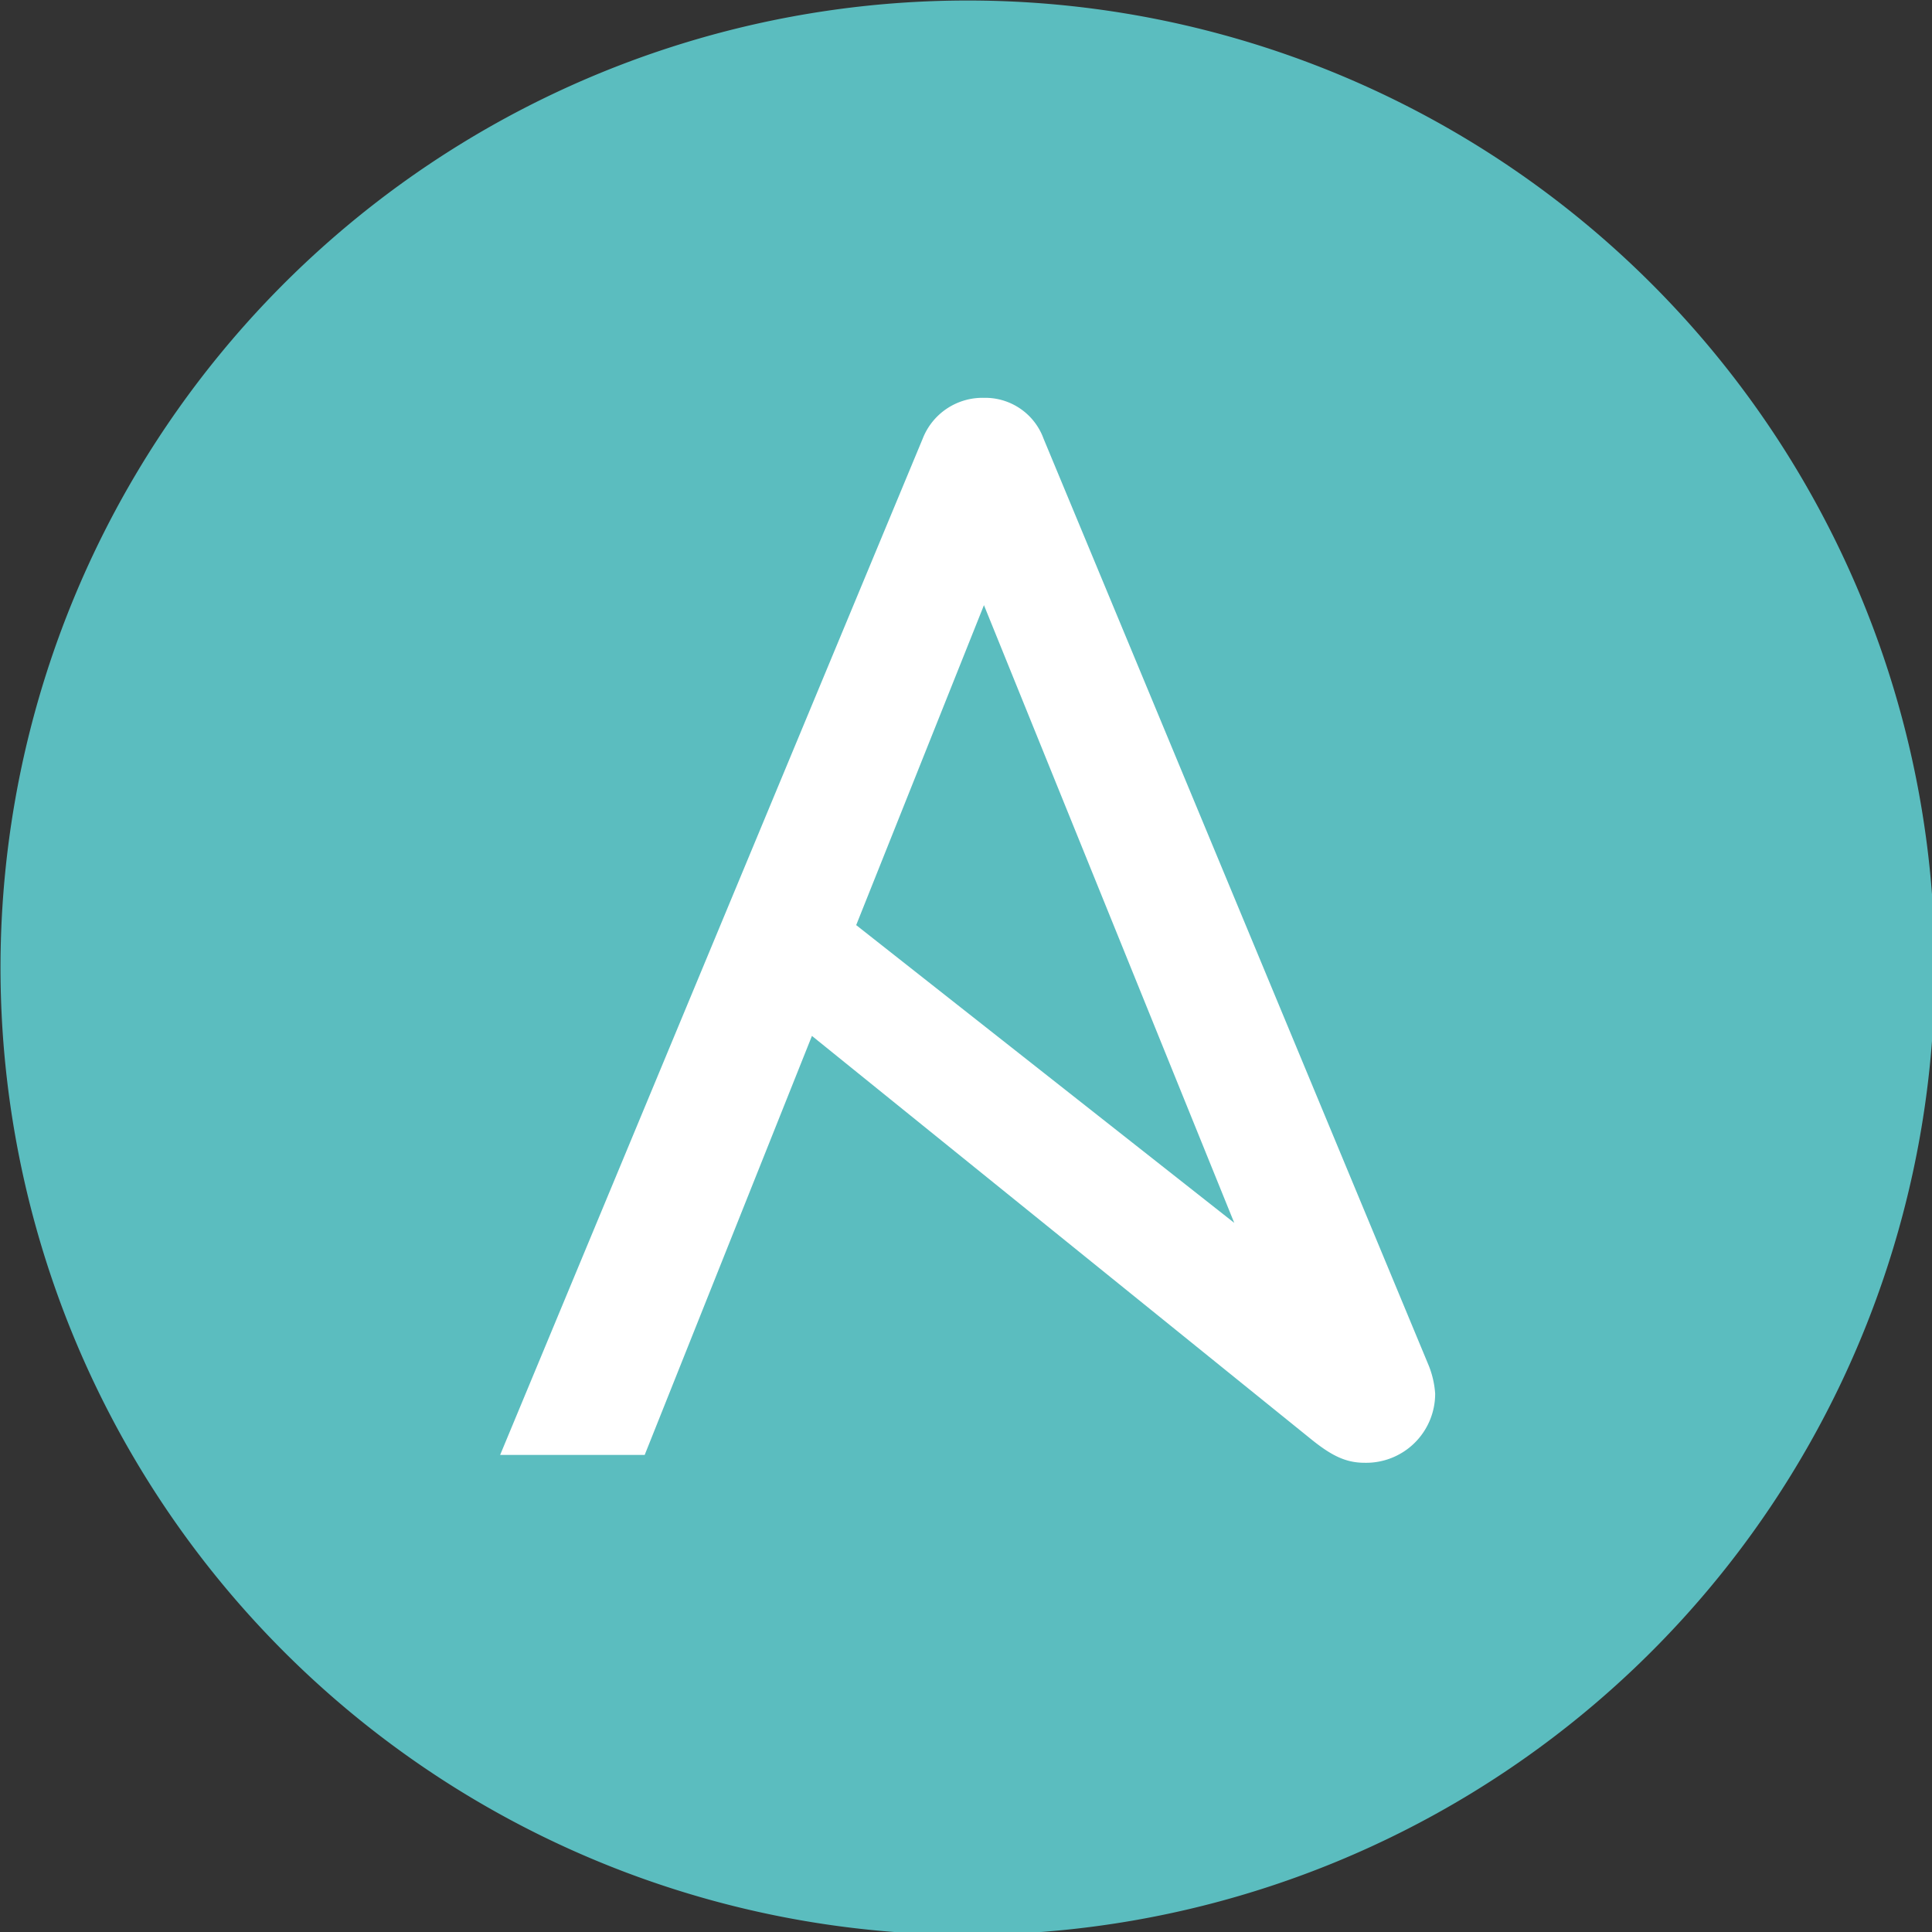
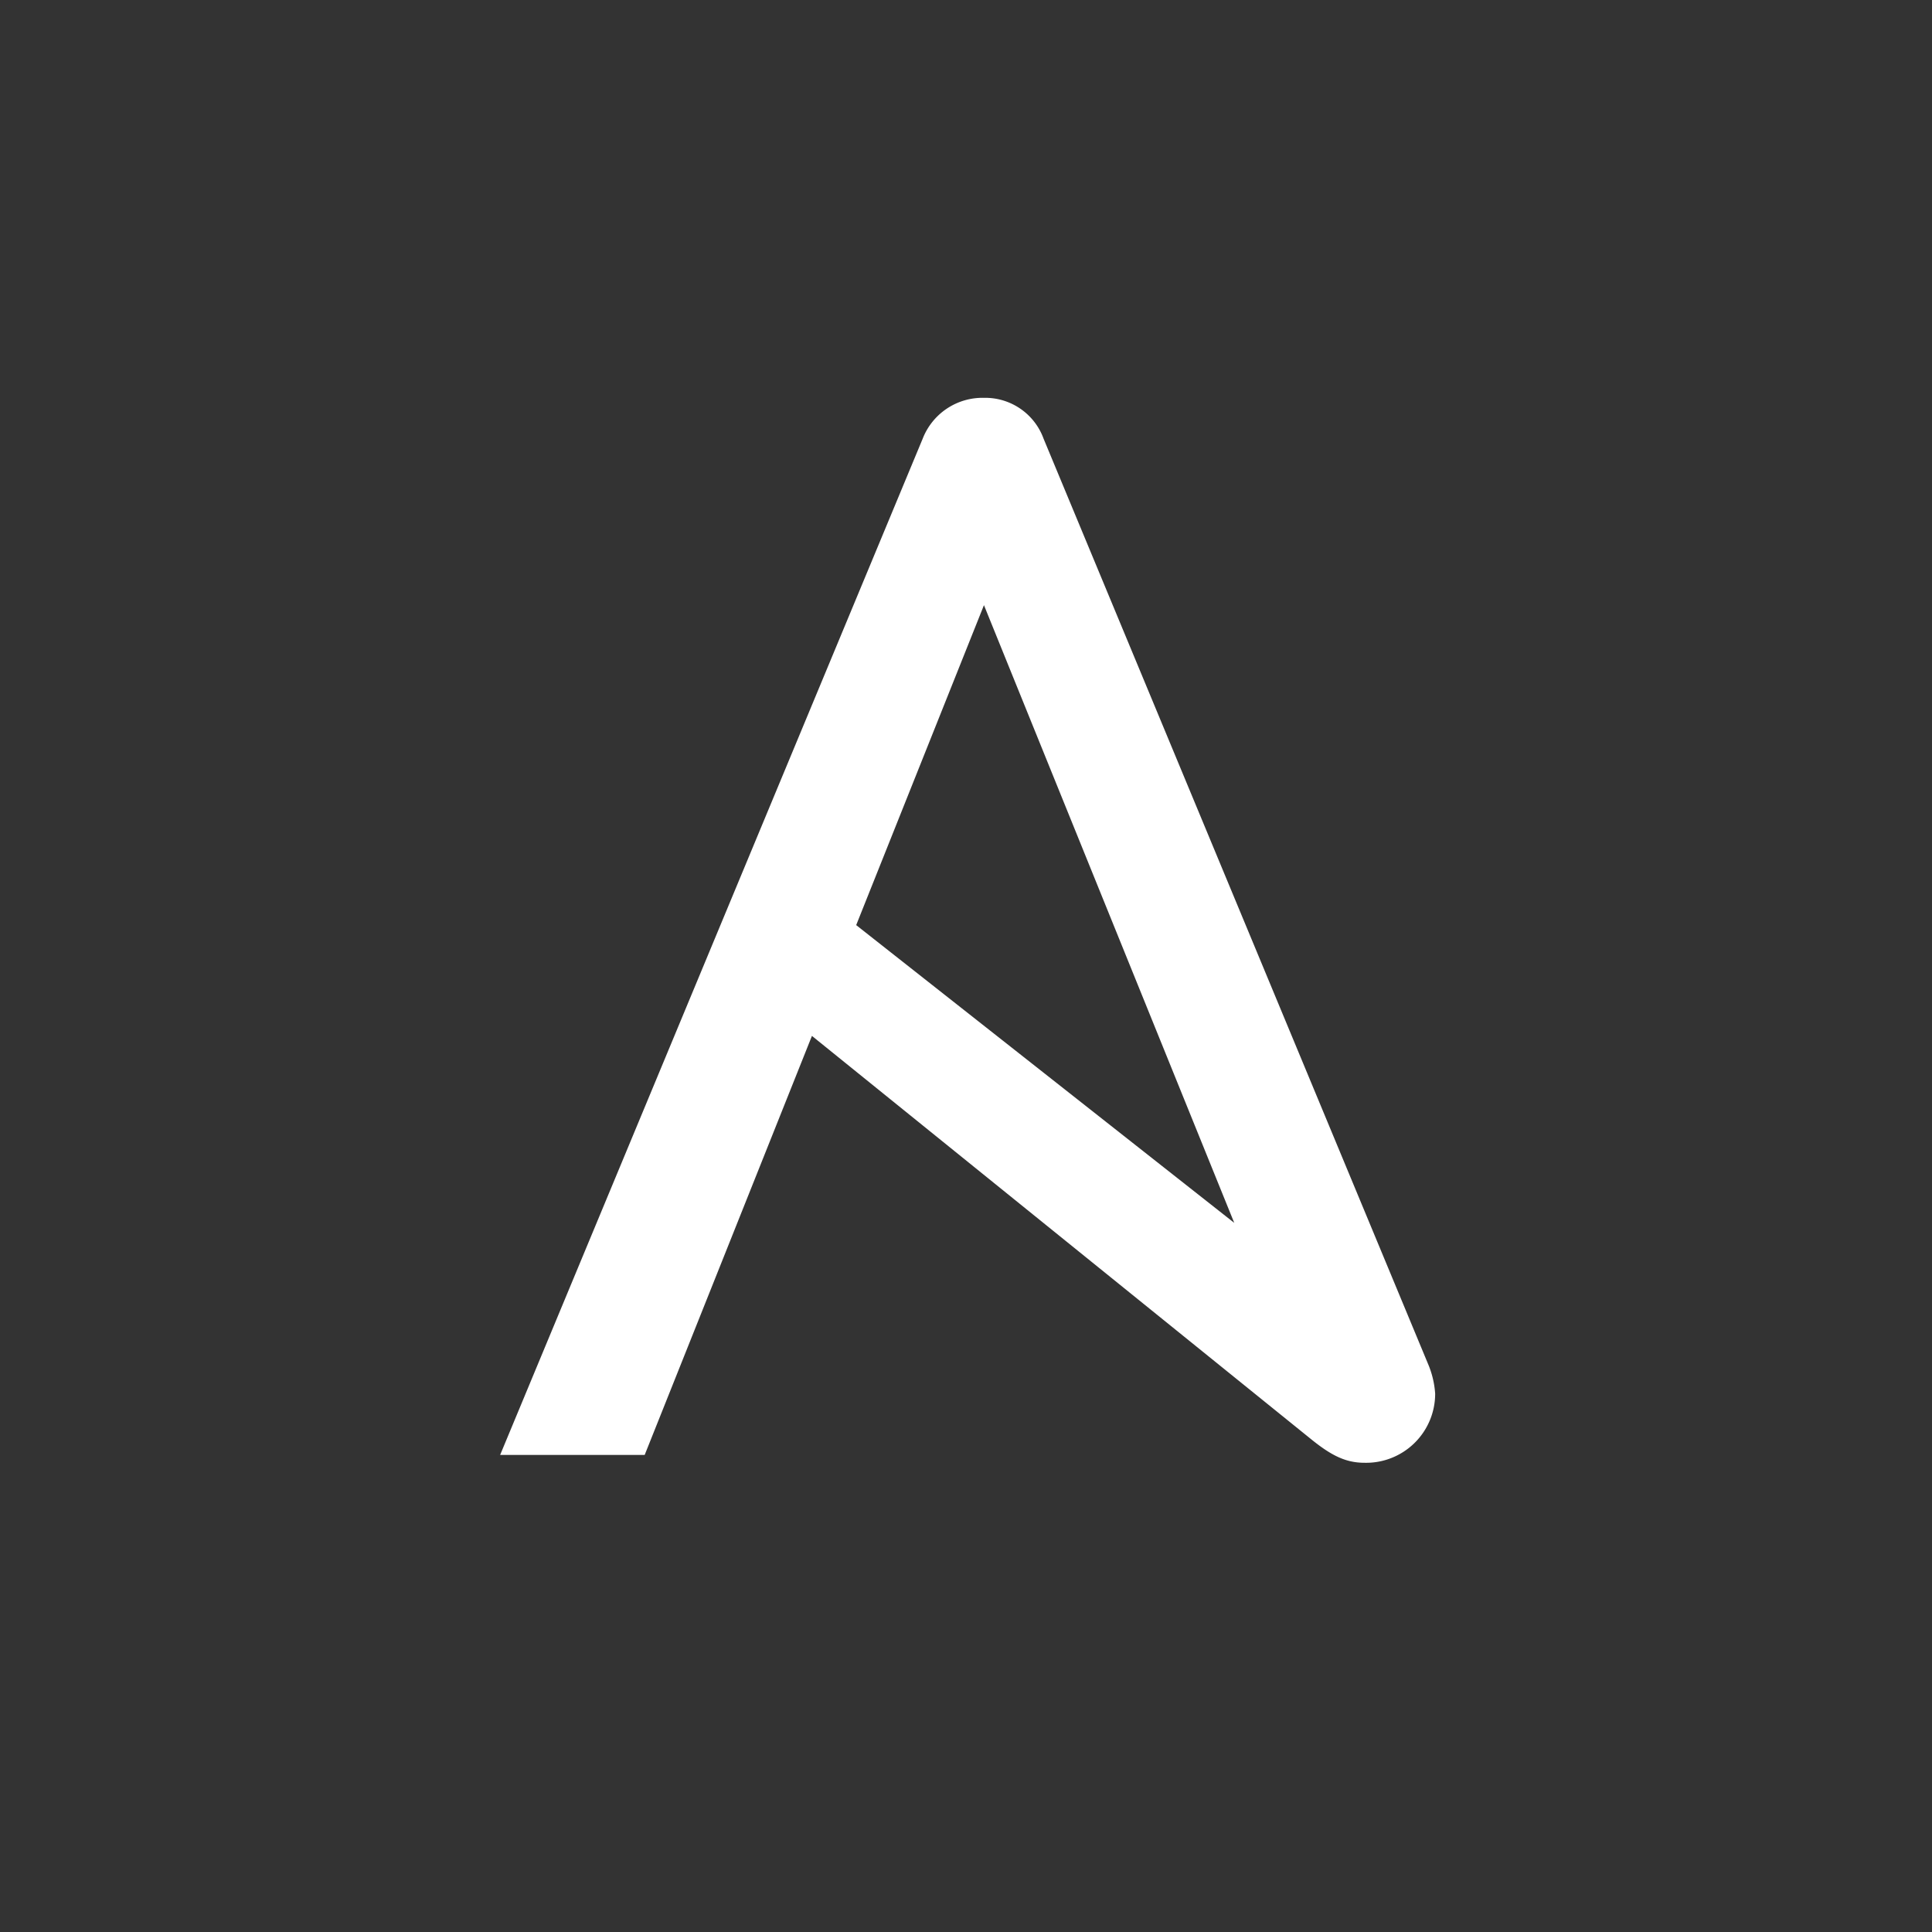
<svg xmlns="http://www.w3.org/2000/svg" viewBox="0 0 48 48">
  <rect x="0" y="0" width="48" height="48" fill="#333333" stroke="none" />
  <g style="stroke-width:4.45">
-     <path fill="#5bbdbf" d="M259.793 152.92A106.793 106.793 0 1 1 153 46.127 106.787 106.787 0 0 1 259.793 152.92" style="stroke-width:19.8" transform="translate(-10.384 -10.366) scale(.225)" />
    <path fill="#fff" d="m154.8 112.893 27.638 68.209-41.746-32.88zm49.095 83.922-42.51-102.3A6.856 6.856 0 0 0 154.799 90a7.088 7.088 0 0 0-6.765 4.513l-46.657 112.212h15.961l18.468-46.268 55.117 44.53c2.219 1.794 3.816 2.605 5.897 2.605a7.624 7.624 0 0 0 7.803-7.63 10.114 10.114 0 0 0-.728-3.148" style="stroke-width:19.8" transform="translate(-10.384 -10.366) scale(.225)" />
  </g>
</svg>